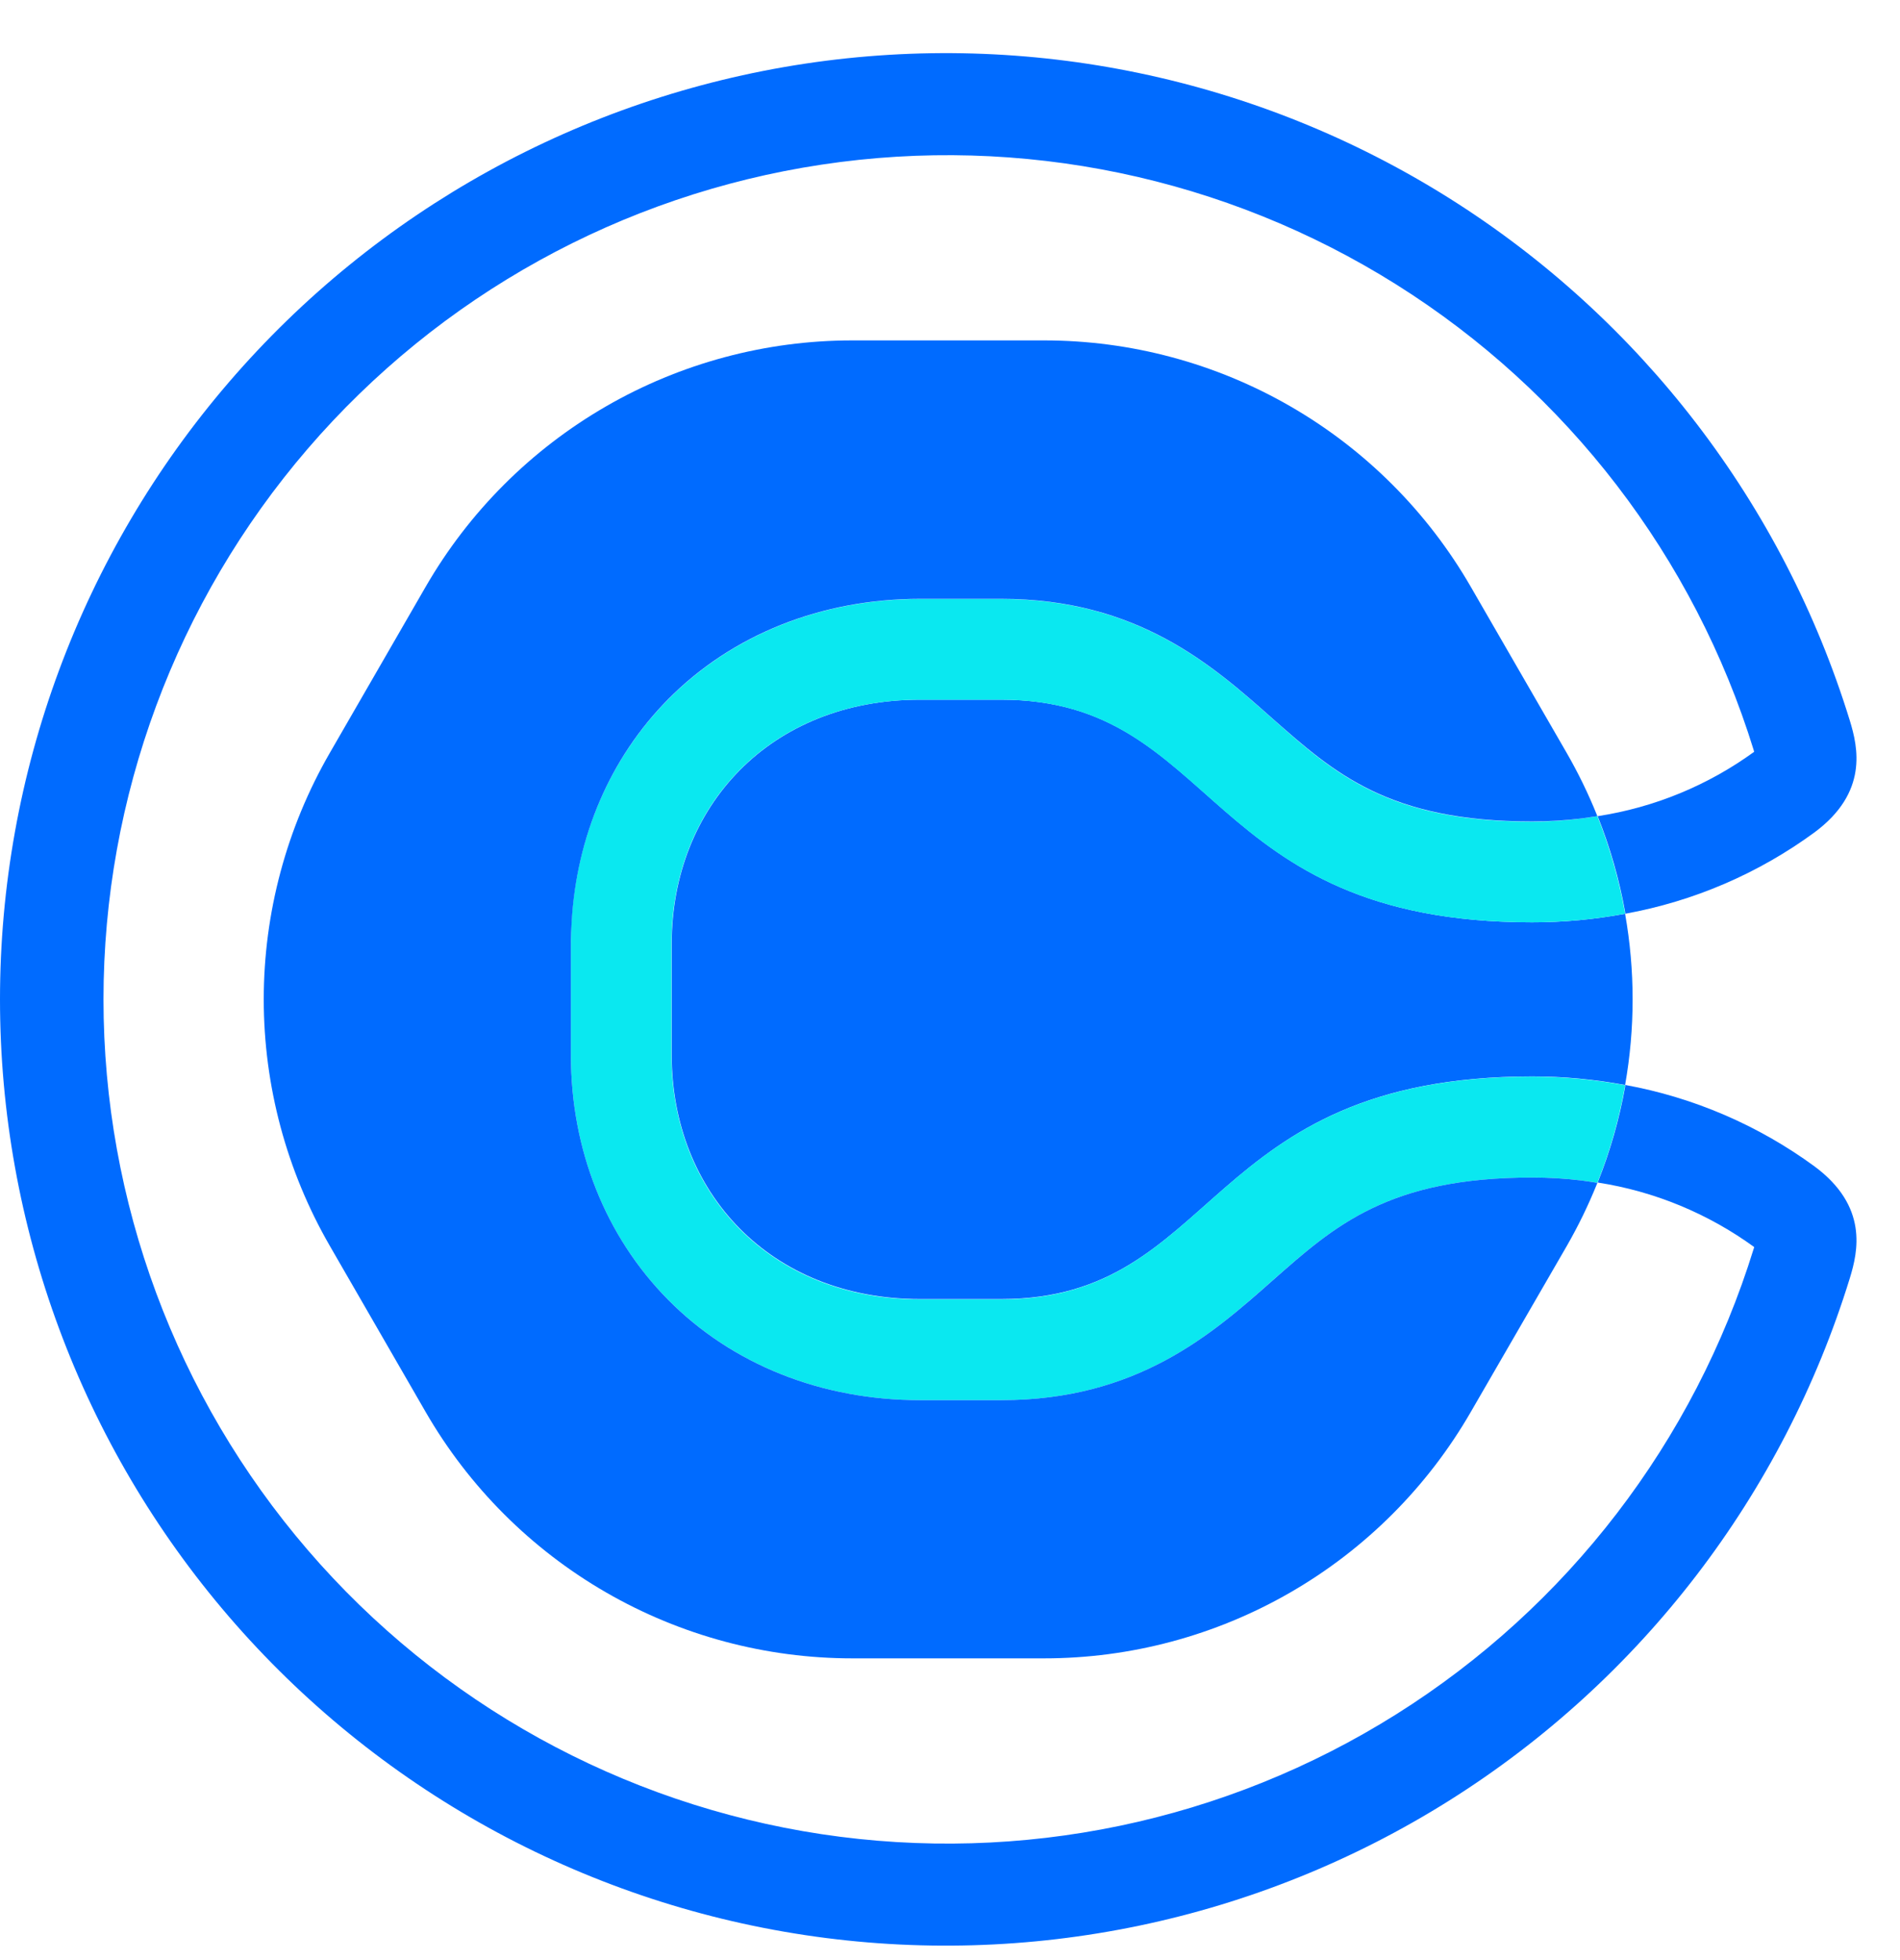
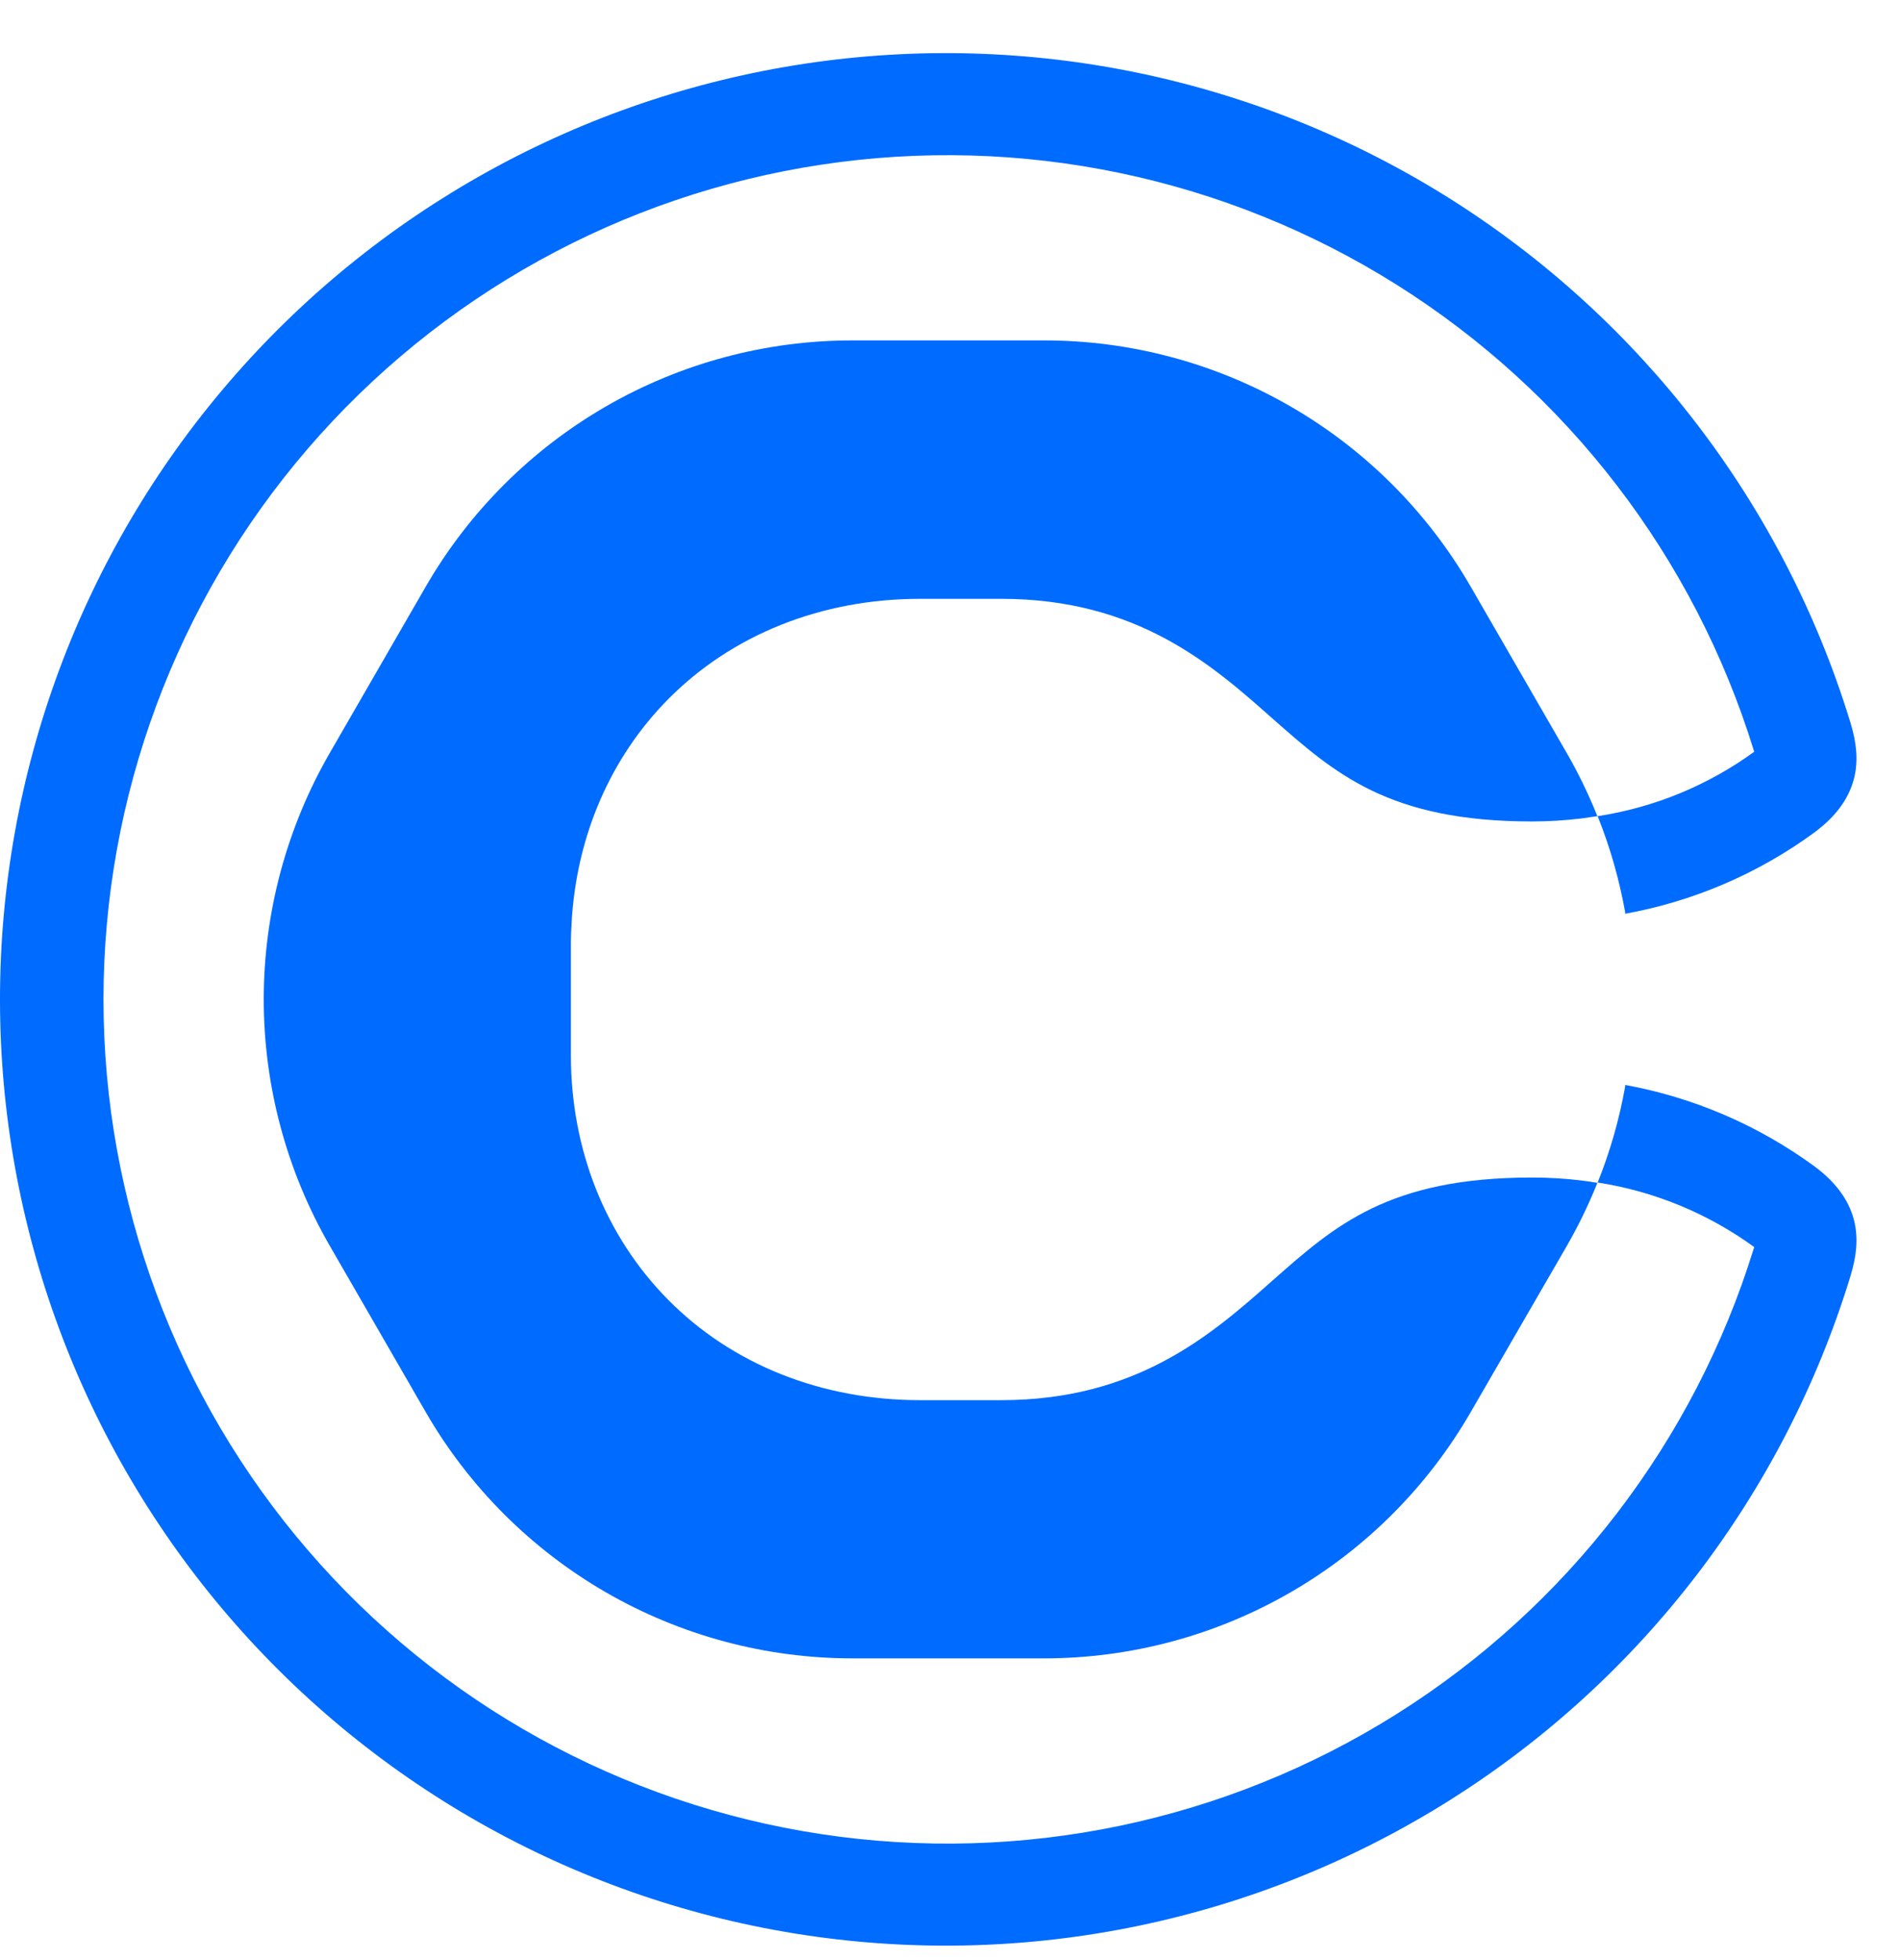
<svg xmlns="http://www.w3.org/2000/svg" fill="none" viewBox="0 0 32 33" height="33" width="32">
  <g clip-path="url(#clip0_6153_34)">
-     <path fill="#006BFF" d="M16.864 11.78H15.494C12.971 11.78 11.313 13.582 11.313 15.889V17.763C11.313 20.069 12.971 21.871 15.494 21.871H16.864C20.54 21.871 20.251 18.123 25.802 18.123C26.328 18.122 26.853 18.171 27.37 18.267C27.539 17.314 27.539 16.338 27.37 15.384C26.853 15.48 26.328 15.529 25.802 15.528C20.249 15.528 20.54 11.78 16.864 11.78" />
    <path fill="#006BFF" d="M30.56 19.637C29.614 18.945 28.524 18.476 27.371 18.266C27.371 18.276 27.371 18.285 27.371 18.294C27.272 18.847 27.117 19.388 26.908 19.909C27.861 20.056 28.764 20.429 29.544 20.995C29.544 21.002 29.54 21.011 29.537 21.02C28.533 24.27 26.396 27.053 23.515 28.862C20.634 30.672 17.2 31.387 13.836 30.88C10.472 30.372 7.402 28.675 5.183 26.096C2.964 23.517 1.743 20.228 1.743 16.826C1.743 13.424 2.964 10.134 5.183 7.555C7.402 4.977 10.472 3.279 13.836 2.772C17.2 2.264 20.634 2.98 23.515 4.789C26.396 6.598 28.533 9.381 29.537 12.632C29.537 12.64 29.541 12.649 29.544 12.657C28.765 13.223 27.861 13.595 26.908 13.741C27.117 14.263 27.272 14.805 27.371 15.358C27.371 15.367 27.371 15.376 27.371 15.384C28.524 15.175 29.614 14.707 30.56 14.014C31.468 13.341 31.293 12.582 31.155 12.132C30.031 8.487 27.637 5.367 24.408 3.337C21.179 1.308 17.329 0.504 13.558 1.072C9.786 1.641 6.344 3.543 3.856 6.434C1.368 9.324 0 13.012 0 16.826C0 20.64 1.368 24.327 3.856 27.218C6.344 30.108 9.786 32.011 13.558 32.579C17.329 33.147 21.179 32.343 24.408 30.314C27.637 28.285 30.031 25.164 31.155 21.519C31.293 21.07 31.468 20.31 30.56 19.637Z" />
-     <path fill="#0AE8F0" d="M26.903 13.741C26.539 13.802 26.171 13.833 25.802 13.834C23.386 13.834 22.48 13.03 21.43 12.099C20.418 11.202 19.157 10.085 16.864 10.085H15.494C13.836 10.085 12.329 10.687 11.25 11.779C10.195 12.846 9.615 14.307 9.615 15.892V17.766C9.615 19.352 10.195 20.812 11.25 21.879C12.329 22.971 13.836 23.573 15.494 23.573H16.864C19.157 23.573 20.418 22.457 21.43 21.559C22.48 20.634 23.386 19.825 25.802 19.825C26.171 19.825 26.539 19.854 26.903 19.913C27.112 19.392 27.267 18.85 27.366 18.298C27.366 18.288 27.366 18.279 27.366 18.27C26.849 18.174 26.324 18.126 25.798 18.126C20.245 18.126 20.535 21.876 16.859 21.876H15.489C12.966 21.876 11.309 20.073 11.309 17.766V15.889C11.309 13.582 12.966 11.78 15.489 11.78H16.859C20.535 11.78 20.247 15.528 25.798 15.528C26.324 15.528 26.849 15.48 27.366 15.384C27.366 15.376 27.366 15.367 27.366 15.358C27.266 14.805 27.111 14.263 26.903 13.741Z" />
    <path fill="#006BFF" d="M17.586 5.731C19.042 5.731 20.473 6.114 21.734 6.842C22.996 7.57 24.043 8.618 24.771 9.879L26.387 12.677C26.58 13.012 26.75 13.361 26.895 13.721L26.903 13.741L26.63 13.78C26.355 13.813 26.079 13.83 25.803 13.83C23.386 13.83 22.48 13.021 21.43 12.096C20.418 11.198 19.157 10.082 16.864 10.082H15.494C13.837 10.082 12.329 10.683 11.25 11.775C10.278 12.759 9.711 14.078 9.628 15.52C9.621 15.643 9.615 15.768 9.615 15.893V17.767C9.615 19.352 10.196 20.813 11.25 21.88C12.329 22.972 13.836 23.573 15.494 23.573H16.864C19.157 23.573 20.418 22.457 21.431 21.56C22.48 20.634 23.386 19.825 25.803 19.825C26.079 19.825 26.355 19.841 26.63 19.874C26.721 19.886 26.812 19.899 26.903 19.914L26.895 19.935C26.75 20.294 26.58 20.643 26.387 20.979L24.771 23.772C24.043 25.033 22.996 26.081 21.734 26.809C20.473 27.537 19.042 27.92 17.586 27.92H14.354C12.898 27.92 11.467 27.537 10.206 26.809C8.945 26.081 7.897 25.033 7.169 23.772L5.554 20.974C4.826 19.712 4.442 18.282 4.442 16.825C4.442 15.369 4.826 13.938 5.554 12.677L7.169 9.879C7.897 8.618 8.945 7.57 10.206 6.842C11.467 6.114 12.898 5.731 14.354 5.731H17.586Z" />
  </g>
  <defs>
    <clipPath id="clip0_6153_34">
      <rect transform="translate(0 0.895)" fill="white" height="32" width="32" />
    </clipPath>
  </defs>
</svg>